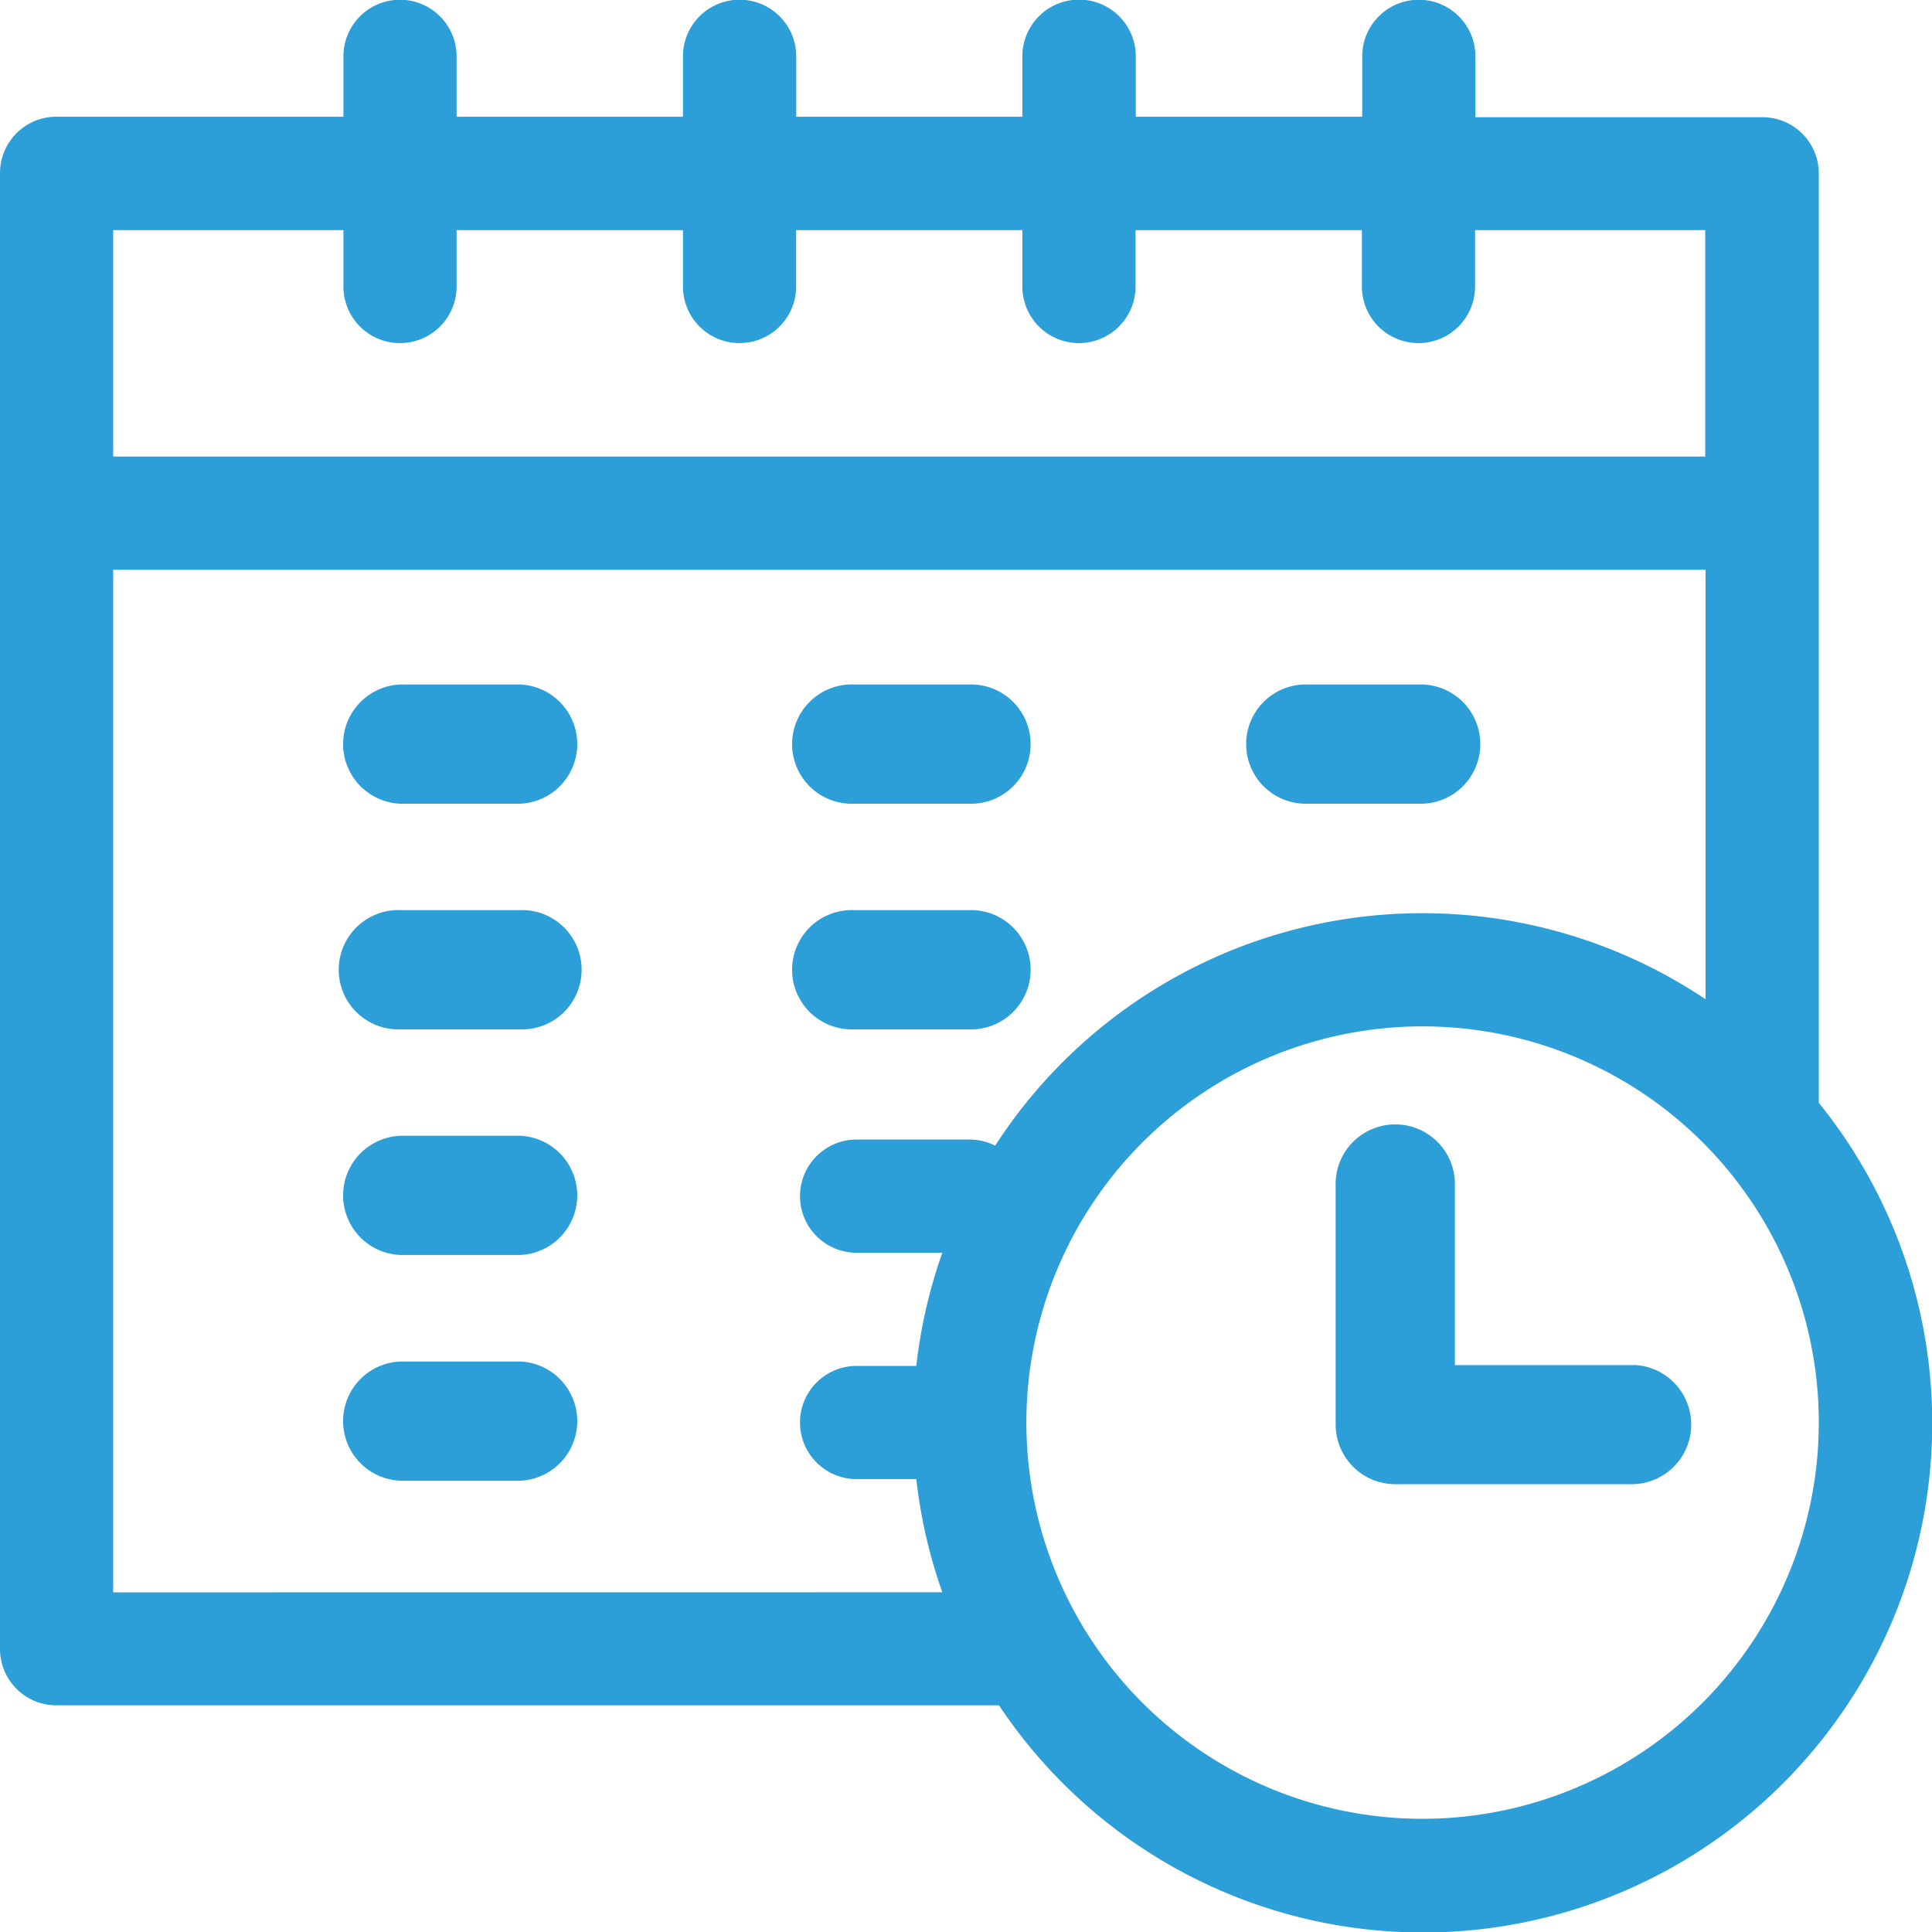
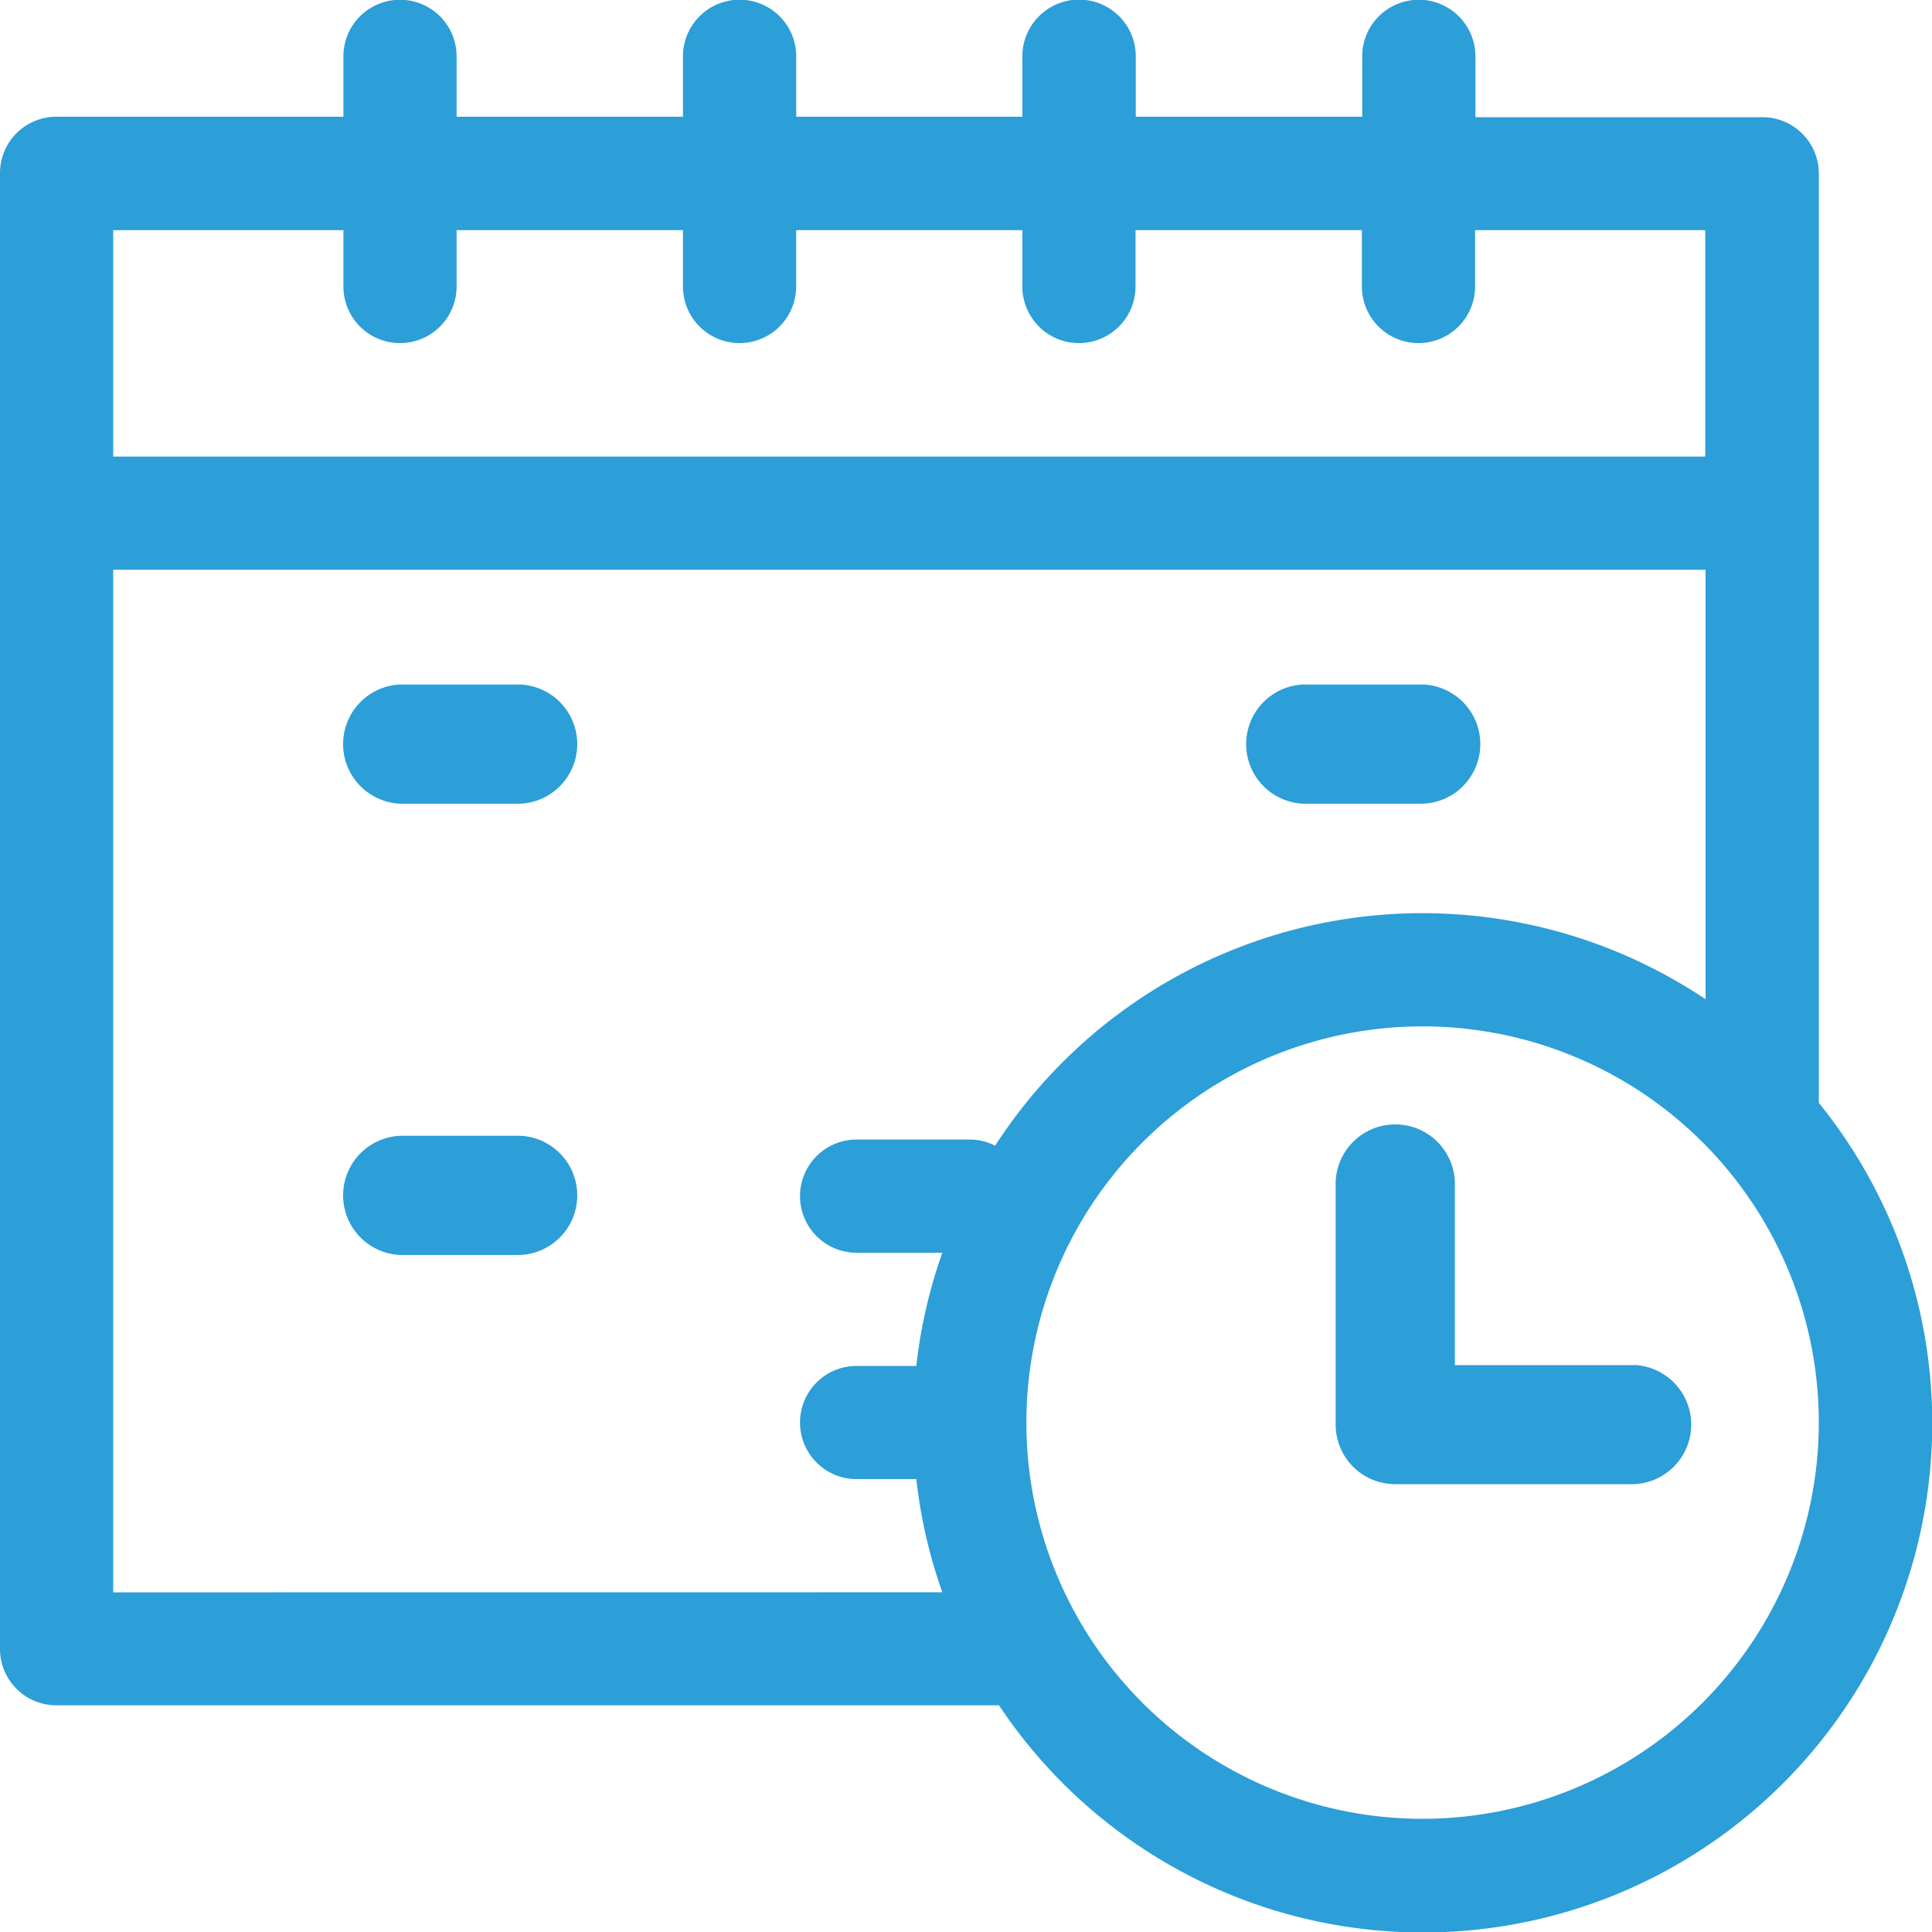
<svg xmlns="http://www.w3.org/2000/svg" width="24" height="24" viewBox="0 0 24 24">
  <path d="M22.594,13.7V2.156a.7.7,0,0,0-.7-.7H18.328V.7a.7.7,0,1,0-1.406,0v.75H14.109V.7A.7.7,0,1,0,12.7.7v.75H9.891V.7A.7.7,0,1,0,8.484.7v.75H5.672V.7A.7.7,0,1,0,4.266.7v.75H.7a.7.7,0,0,0-.7.7V20.484a.7.7,0,0,0,.7.7h11.71A6.326,6.326,0,1,0,22.594,13.7ZM4.266,2.859v.7a.7.7,0,0,0,1.406,0v-.7H8.484v.7a.7.7,0,0,0,1.406,0v-.7H12.7v.7a.7.7,0,0,0,1.406,0v-.7h2.812v.7a.7.7,0,0,0,1.406,0v-.7h2.859V5.672H1.406V2.859ZM1.406,19.781V7.078H21.187v5.335a6.321,6.321,0,0,0-8.825,1.819.7.7,0,0,0-.316-.076H10.641a.7.7,0,1,0,0,1.406h1.065a6.276,6.276,0,0,0-.323,1.406h-.742a.7.7,0,1,0,0,1.406h.742a6.266,6.266,0,0,0,.323,1.406Zm16.266,2.813a4.922,4.922,0,1,1,4.922-4.922A4.927,4.927,0,0,1,17.672,22.594Zm0,0" transform="translate(0 0)" fill="#2c9ed8" />
  <path d="M365.7,304.962h-2.222v-2.222a.741.741,0,1,0-1.481,0V305.7a.74.74,0,0,0,.741.741H365.7a.741.741,0,0,0,0-1.481Zm0,0" transform="translate(-345.405 -288.004)" fill="#2c9ed8" />
  <path d="M93.222,182H91.741a.741.741,0,0,0,0,1.481h1.481a.741.741,0,0,0,0-1.481Zm0,0" transform="translate(-86.765 -173.497)" fill="#2c9ed8" />
-   <path d="M93.222,242H91.741a.741.741,0,1,0,0,1.481h1.481a.741.741,0,1,0,0-1.481Zm0,0" transform="translate(-86.765 -230.694)" fill="#2c9ed8" />
-   <path d="M93.222,302H91.741a.741.741,0,0,0,0,1.481h1.481a.741.741,0,0,0,0-1.481Zm0,0" transform="translate(-86.765 -287.891)" fill="#2c9ed8" />
-   <path d="M212.741,183.481h1.481a.741.741,0,0,0,0-1.481h-1.481a.741.741,0,1,0,0,1.481Zm0,0" transform="translate(-202.133 -173.497)" fill="#2c9ed8" />
-   <path d="M212.741,243.481h1.481a.741.741,0,0,0,0-1.481h-1.481a.741.741,0,1,0,0,1.481Zm0,0" transform="translate(-202.133 -230.694)" fill="#2c9ed8" />
-   <path d="M93.222,362H91.741a.741.741,0,0,0,0,1.481h1.481a.741.741,0,0,0,0-1.481Zm0,0" transform="translate(-86.765 -345.087)" fill="#2c9ed8" />
+   <path d="M93.222,302H91.741a.741.741,0,0,0,0,1.481h1.481a.741.741,0,0,0,0-1.481Z" transform="translate(-86.765 -287.891)" fill="#2c9ed8" />
  <path d="M332.741,183.481h1.481a.741.741,0,0,0,0-1.481h-1.481a.741.741,0,0,0,0,1.481Zm0,0" transform="translate(-316.547 -173.497)" fill="#2c9ed8" />
</svg>